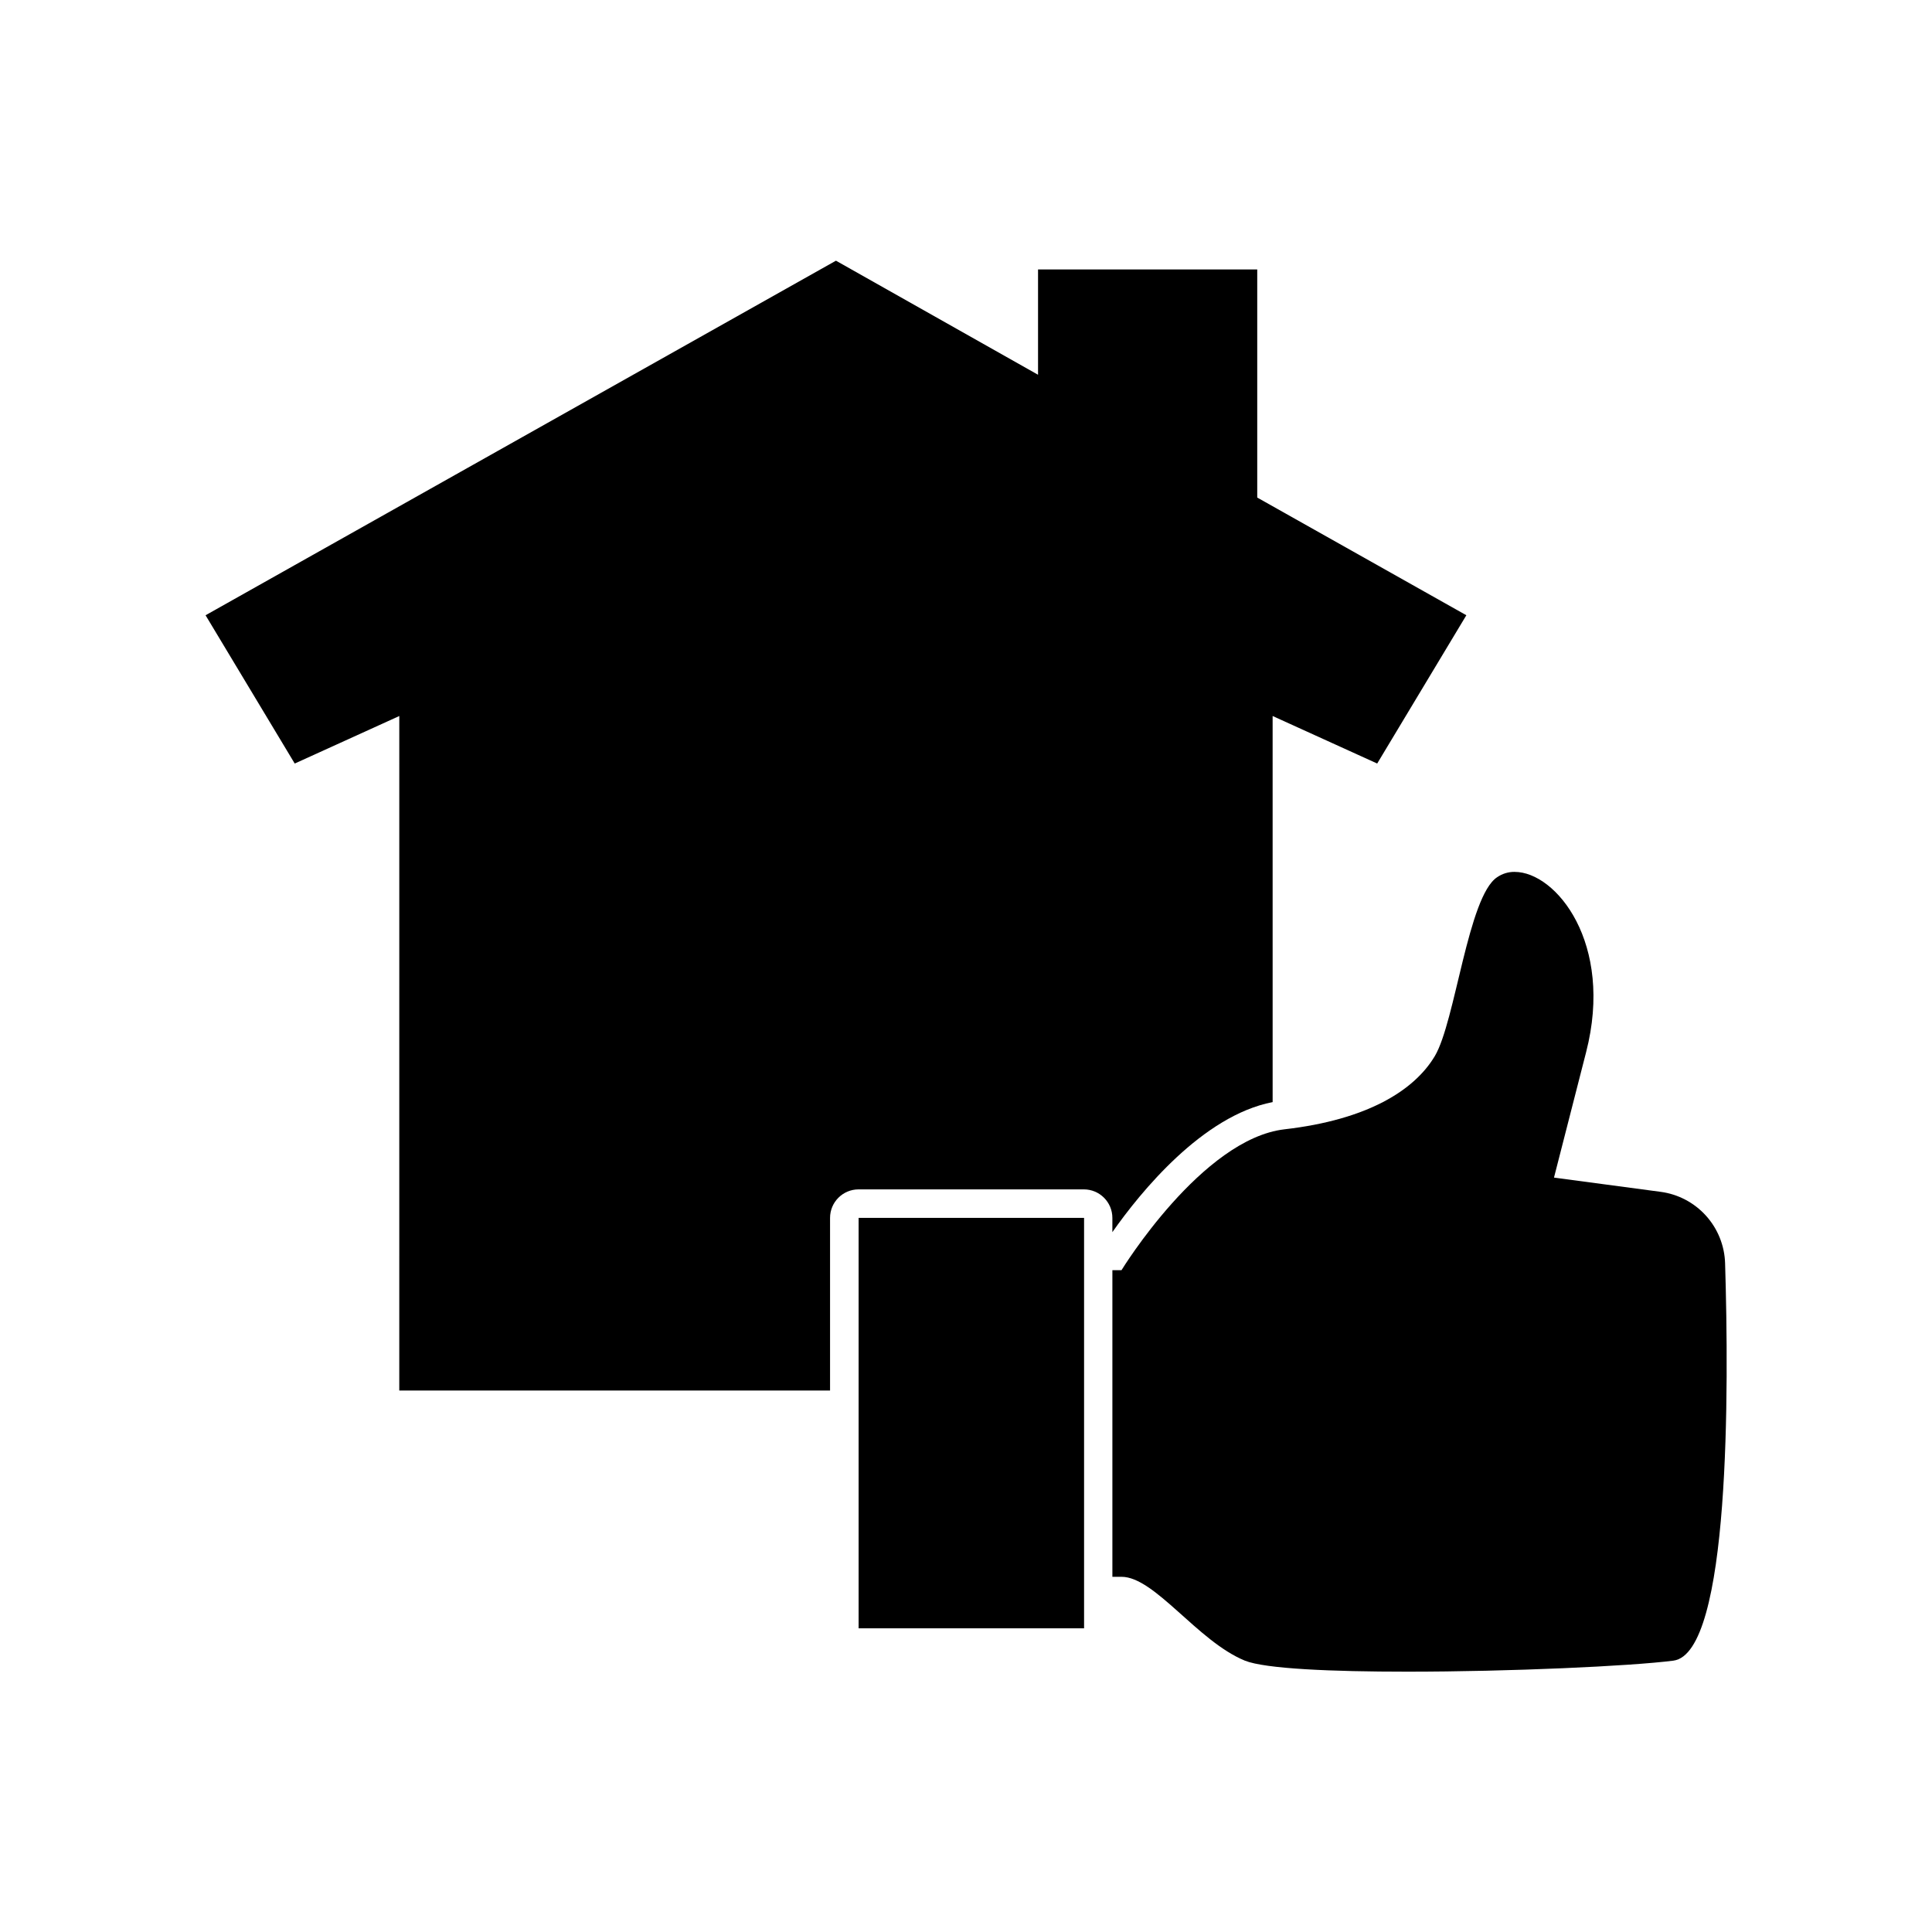
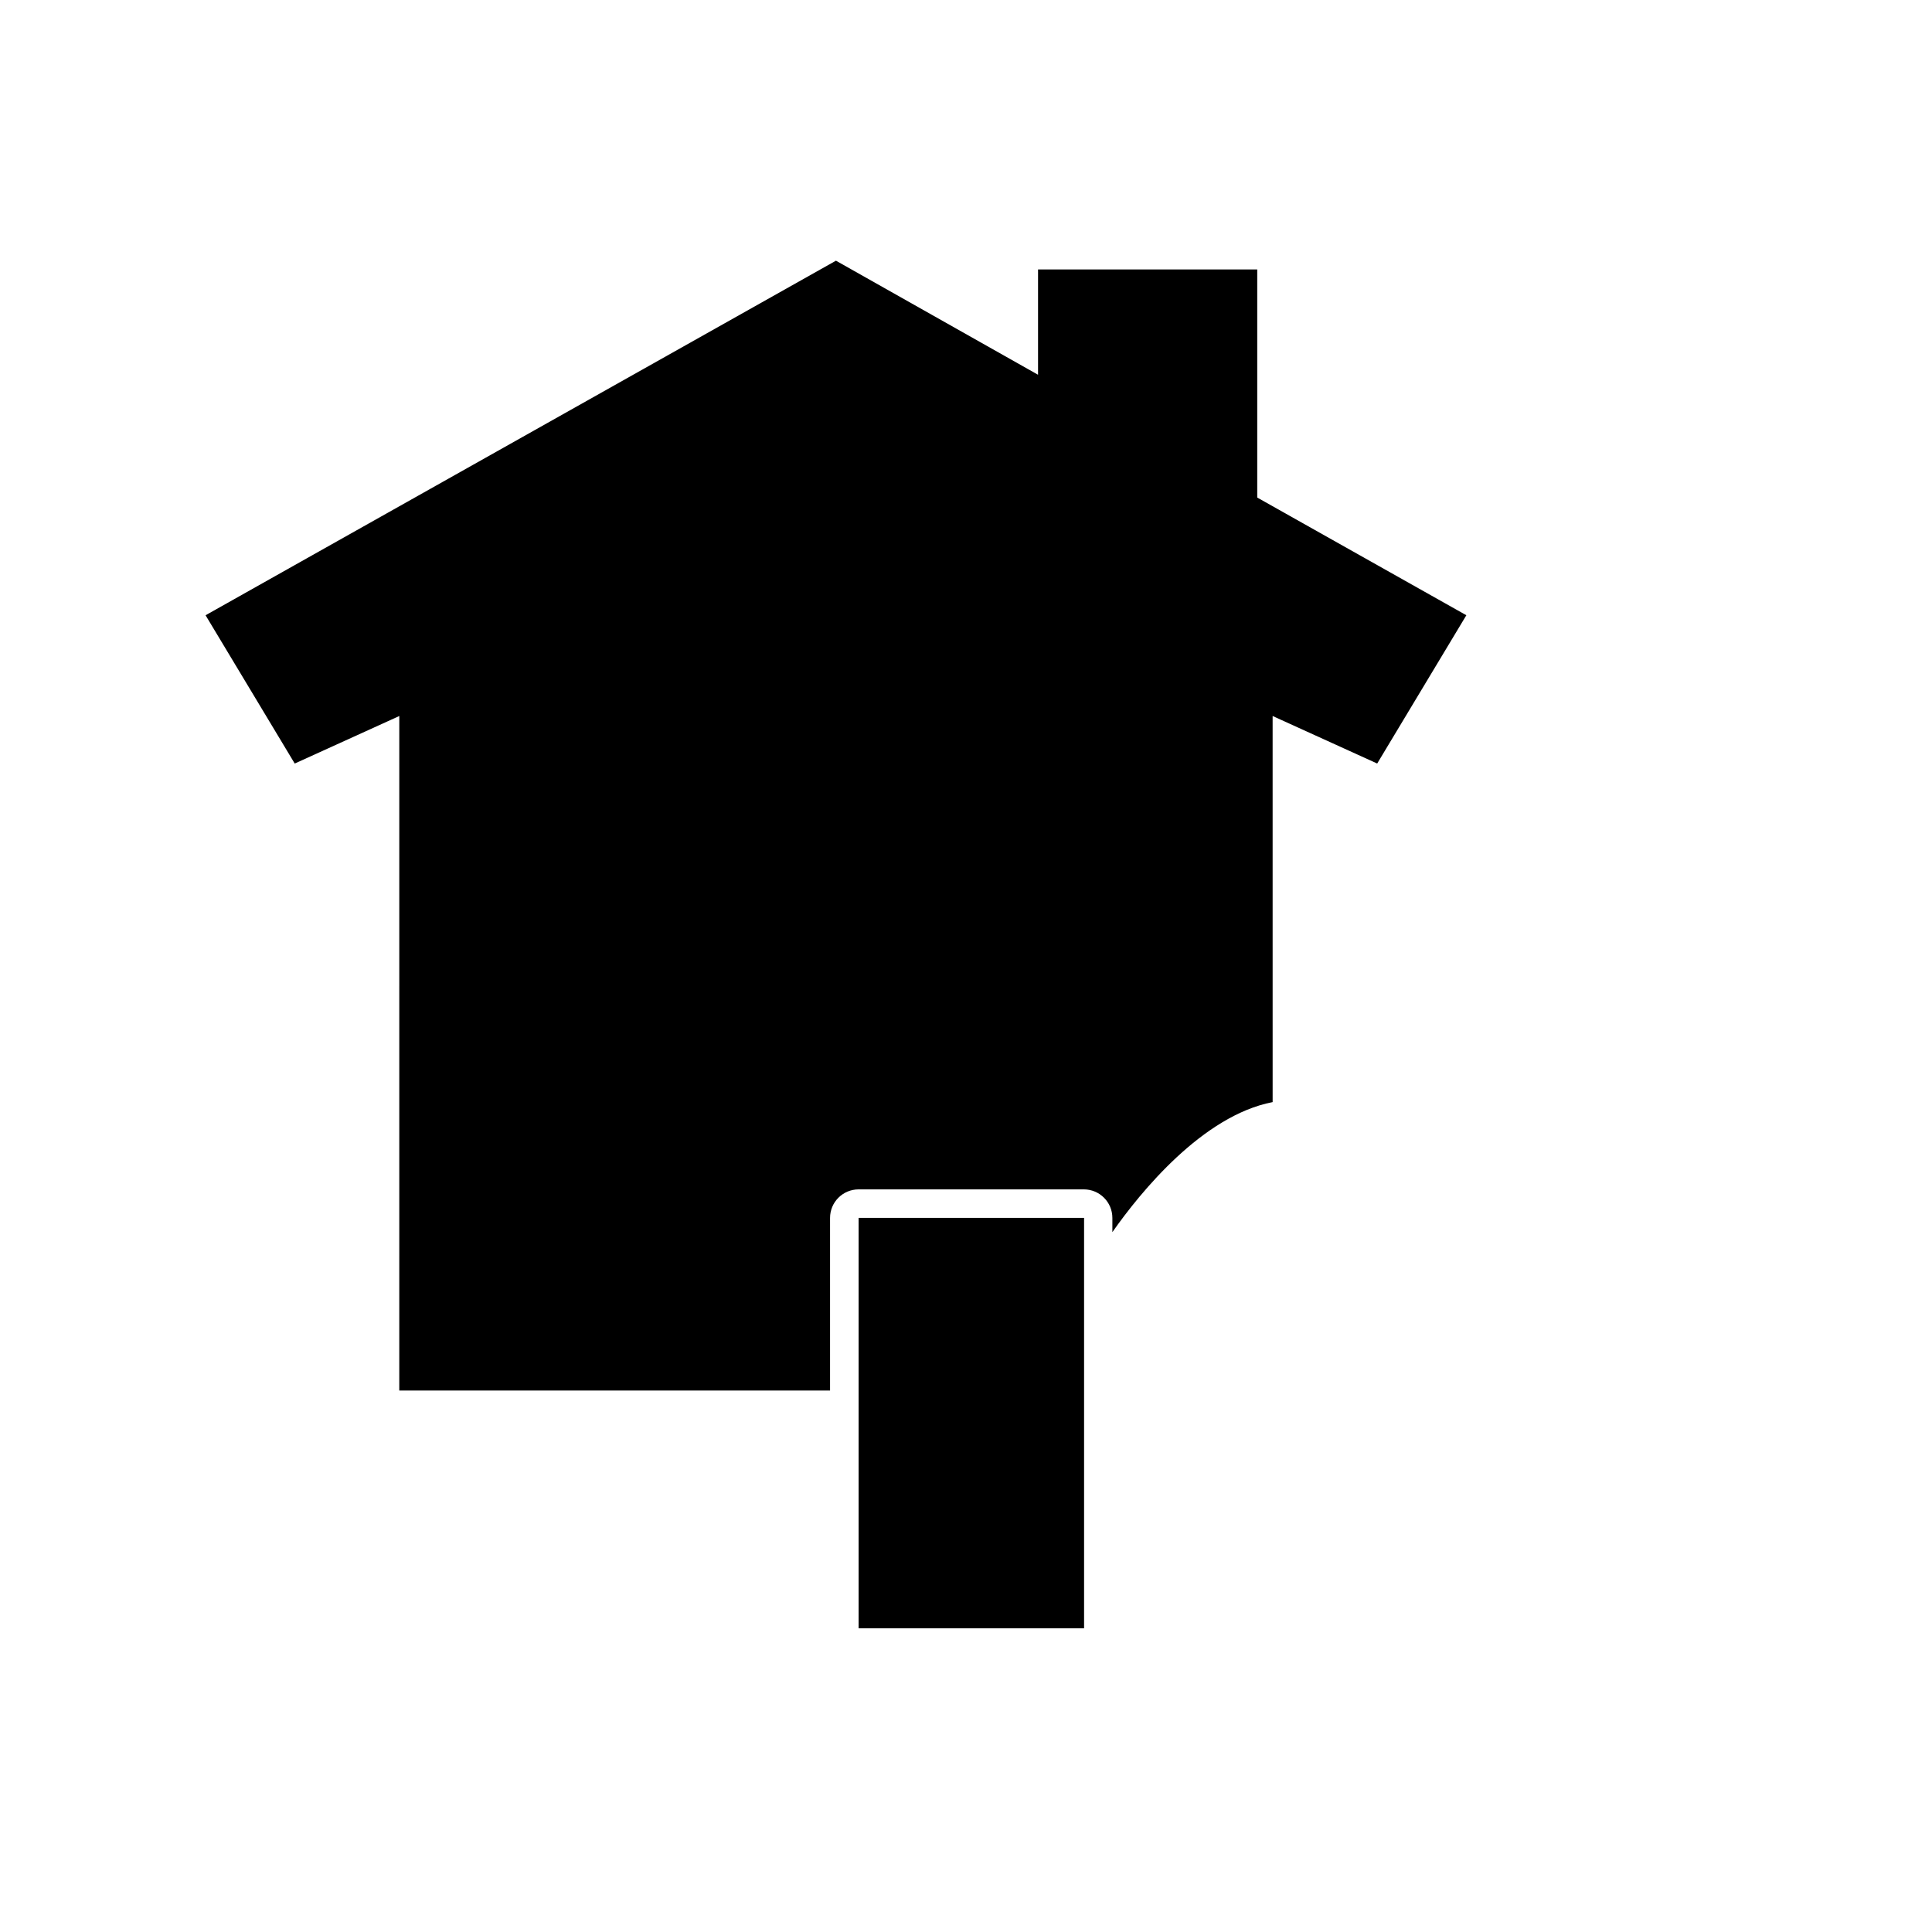
<svg xmlns="http://www.w3.org/2000/svg" fill="#000000" width="800px" height="800px" version="1.1" viewBox="144 144 512 512">
  <g>
    <path d="m438.79 470.53c7.457-10.629 23.93-30.883 42.473-34.461l-0.004-102.32 27.711 12.594 23.629-39.297-55.418-31.188v-60.457l-58.09 0.004v27.91l-53.555-30.23-167.06 93.965 23.629 39.297 27.711-12.594-0.004 178.75h114.16v-45.746c0-4.176 3.383-7.559 7.559-7.559h59.699c4.176 0 7.559 3.383 7.559 7.559z" />
-     <path d="m584.09 459.85-28.266-3.777 8.516-33.25c7.406-28.816-7.961-47.762-18.941-47.762v-0.004c-1.656-0.02-3.273 0.473-4.637 1.41-7.707 5.039-11.082 38.289-16.523 47.41-5.441 9.117-17.887 16.879-39.801 19.398-21.918 2.516-43.227 37.332-43.227 37.332h-2.418v81.262h2.418c8.816 0 20.152 17.078 32.695 22.219 5.391 2.168 23.023 2.922 43.023 2.922 27.305 0 59.148-1.461 70.535-2.922 15.113-1.965 14.711-72.348 13.703-105.3-0.137-4.668-1.93-9.137-5.059-12.609-3.129-3.469-7.387-5.715-12.02-6.332z" />
    <path d="m371.54 466.75h59.75v108.77h-59.75z" />
  </g>
</svg>